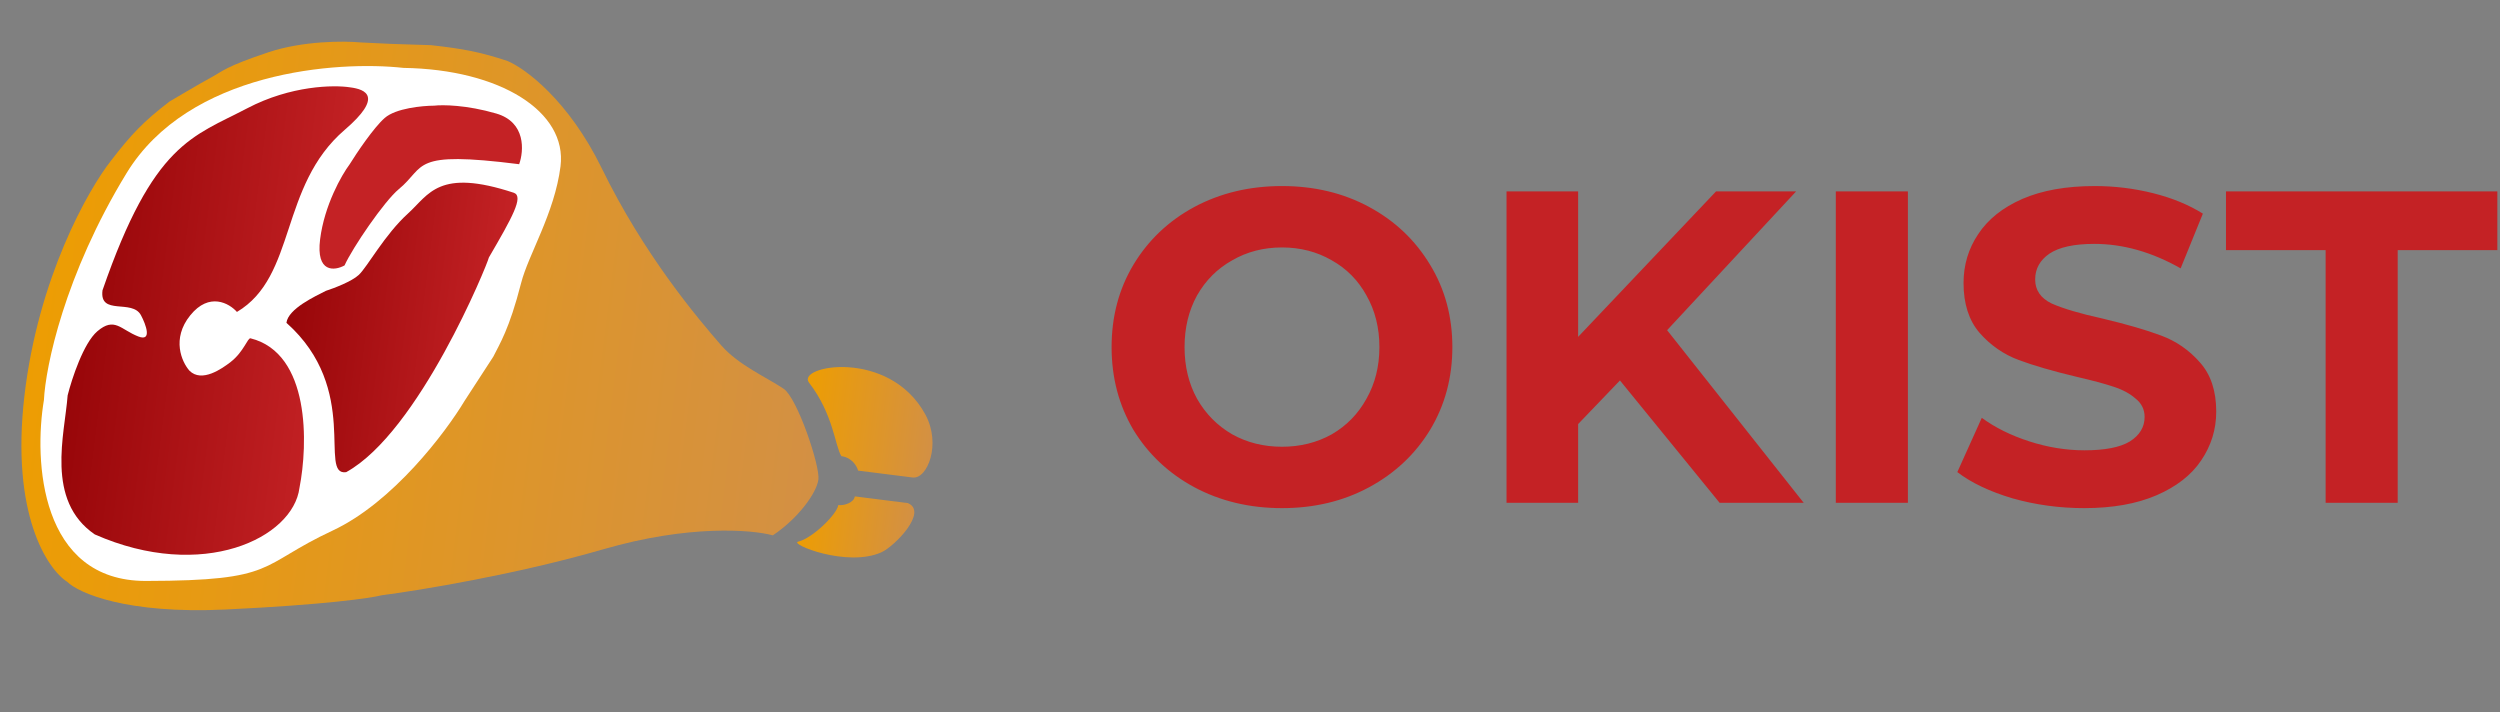
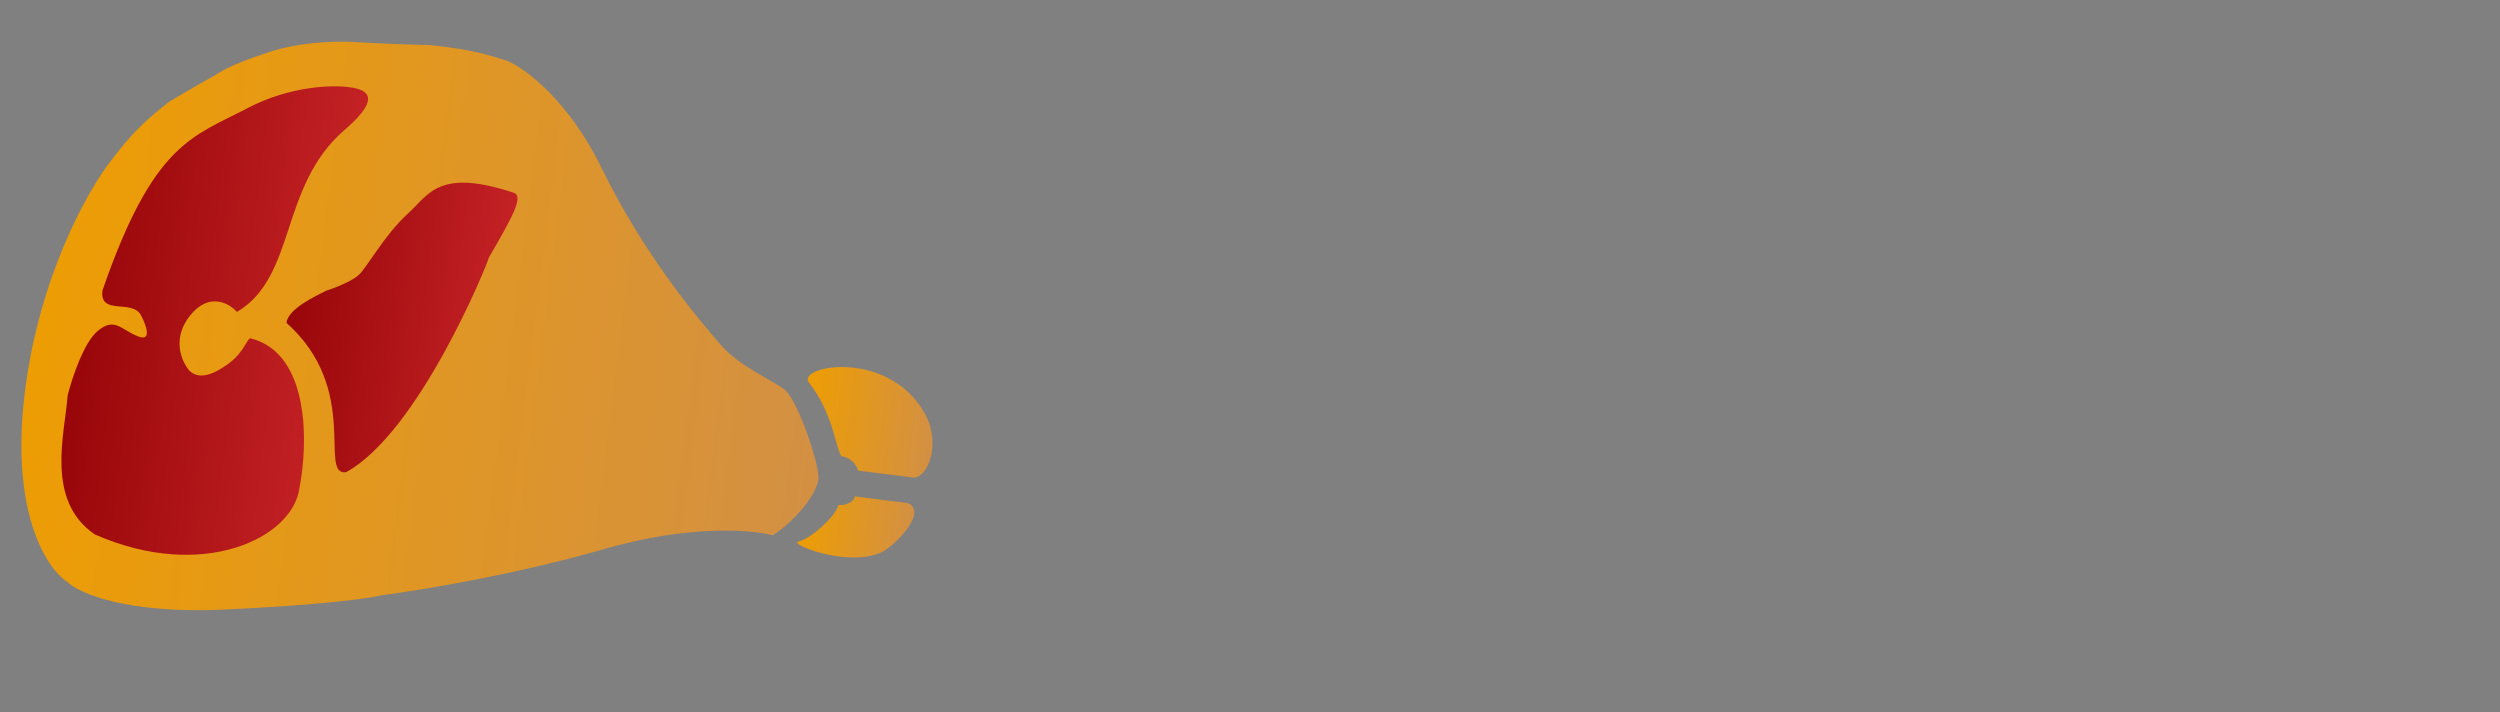
<svg xmlns="http://www.w3.org/2000/svg" width="179" height="51" viewBox="0 0 179 51" fill="none">
  <rect x="0" y="0" width="179" height="51" fill="#808080" stroke="none" />
-   <path d="M91.789 36.382C89.475 36.382 87.383 35.883 85.514 34.885C83.667 33.887 82.212 32.517 81.151 30.776C80.11 29.014 79.59 27.039 79.59 24.852C79.59 22.665 80.11 20.7 81.151 18.959C82.212 17.197 83.667 15.816 85.514 14.818C87.383 13.82 89.475 13.321 91.789 13.321C94.104 13.321 96.185 13.82 98.032 14.818C99.88 15.816 101.334 17.197 102.396 18.959C103.458 20.7 103.989 22.665 103.989 24.852C103.989 27.039 103.458 29.014 102.396 30.776C101.334 32.517 99.88 33.887 98.032 34.885C96.185 35.883 94.104 36.382 91.789 36.382ZM91.789 31.987C93.106 31.987 94.295 31.689 95.357 31.095C96.418 30.479 97.246 29.63 97.841 28.547C98.457 27.464 98.765 26.232 98.765 24.852C98.765 23.471 98.457 22.24 97.841 21.157C97.246 20.074 96.418 19.235 95.357 18.641C94.295 18.025 93.106 17.717 91.789 17.717C90.473 17.717 89.284 18.025 88.222 18.641C87.16 19.235 86.321 20.074 85.706 21.157C85.111 22.24 84.814 23.471 84.814 24.852C84.814 26.232 85.111 27.464 85.706 28.547C86.321 29.63 87.16 30.479 88.222 31.095C89.284 31.689 90.473 31.987 91.789 31.987ZM115.989 27.241L112.995 30.362V36H107.867V13.704H112.995V24.119L122.869 13.704H128.602L119.365 23.641L129.144 36H123.124L115.989 27.241ZM131.444 13.704H136.605V36H131.444V13.704ZM149.222 36.382C147.459 36.382 145.75 36.149 144.094 35.681C142.459 35.193 141.142 34.567 140.144 33.802L141.896 29.916C142.851 30.617 143.988 31.18 145.304 31.604C146.621 32.029 147.937 32.242 149.254 32.242C150.719 32.242 151.802 32.029 152.503 31.604C153.203 31.159 153.554 30.575 153.554 29.853C153.554 29.322 153.341 28.886 152.917 28.547C152.513 28.186 151.982 27.899 151.324 27.687C150.687 27.474 149.816 27.241 148.712 26.986C147.013 26.582 145.623 26.179 144.54 25.776C143.457 25.372 142.522 24.724 141.737 23.832C140.972 22.941 140.59 21.752 140.59 20.265C140.59 18.97 140.94 17.802 141.641 16.761C142.342 15.7 143.393 14.861 144.794 14.245C146.217 13.629 147.948 13.321 149.986 13.321C151.409 13.321 152.8 13.491 154.159 13.831C155.518 14.171 156.707 14.659 157.726 15.296L156.134 19.214C154.074 18.046 152.014 17.462 149.955 17.462C148.511 17.462 147.438 17.696 146.737 18.163C146.058 18.63 145.718 19.246 145.718 20.01C145.718 20.775 146.111 21.348 146.897 21.73C147.704 22.091 148.925 22.452 150.56 22.813C152.258 23.217 153.649 23.62 154.732 24.024C155.815 24.427 156.739 25.064 157.503 25.935C158.289 26.805 158.682 27.984 158.682 29.47C158.682 30.744 158.321 31.912 157.599 32.974C156.898 34.015 155.837 34.843 154.414 35.459C152.991 36.074 151.26 36.382 149.222 36.382ZM166.515 17.908H159.38V13.704H178.81V17.908H171.675V36H166.515V17.908Z" fill="#C42225" />
  <path d="M56.108 27.834C57.085 28.488 58.721 33.352 58.598 34.329C58.474 35.307 57.126 37.14 55.333 38.331C53.84 37.921 49.318 37.548 43.178 39.333C37.037 41.117 30.042 42.27 27.312 42.624C26.551 42.822 23.253 43.303 16.148 43.641C9.042 43.979 5.629 42.459 4.811 41.657C3.382 40.74 0.768 36.798 1.747 28.358C2.725 19.918 6.298 13.594 7.962 11.486C9.385 9.637 10.278 8.693 12.137 7.269C12.137 7.269 14.284 5.995 15.114 5.548C15.943 5.101 16.092 4.789 19.203 3.748C21.692 2.914 24.641 2.927 25.804 3.037C27.347 3.122 28.416 3.166 30.856 3.234C33.21 3.496 34.425 3.732 36.341 4.369C37.598 4.895 40.709 7.172 43.093 12.064C46.072 18.179 49.909 22.747 51.644 24.732C52.872 26.136 54.887 27.018 56.108 27.834Z" fill="url(#paint0_linear_211_229)" />
  <path d="M61.437 33.695L65.347 34.189C66.397 34.322 67.415 31.802 66.25 29.668C63.658 24.921 56.979 26.179 57.928 27.402C59.678 29.659 59.783 31.941 60.243 32.661C61.004 32.757 61.365 33.391 61.437 33.695Z" fill="url(#paint1_linear_211_229)" />
  <path d="M57.152 38.781C58.152 38.555 59.939 36.816 60.021 36.164C60.456 36.219 61.149 35.976 61.204 35.541L65.005 36.022C66.471 36.648 64.045 39.117 63.126 39.536C60.667 40.66 56.471 38.936 57.152 38.781Z" fill="url(#paint2_linear_211_229)" />
-   <path d="M37.31 20.272C37.834 18.219 39.707 15.278 40.133 11.911C40.627 8 35.824 4.965 28.884 4.861C24.132 4.334 13.514 5.103 9.061 12.398C4.608 19.692 3.262 26.268 3.145 28.645C2.415 32.967 2.853 41.608 10.447 41.596C19.939 41.582 18.42 40.507 23.815 37.989C28.13 35.974 31.913 30.956 33.265 28.7L35.32 25.538C35.765 24.638 36.464 23.586 37.31 20.272Z" fill="white" />
  <path d="M24.682 9.296C19.978 13.336 21.259 19.788 16.965 22.335C16.418 21.715 14.984 20.893 13.624 22.575C12.263 24.257 13.017 25.92 13.564 26.541C14.445 27.424 15.9 26.394 16.512 25.92C17.463 25.182 17.73 24.172 17.94 24.224C22.219 25.295 22.058 31.808 21.442 34.93C20.989 38.515 14.521 41.67 6.785 38.264C3.23 35.829 4.64 31.078 4.843 28.308C5.139 27.131 5.978 24.567 6.968 23.721C8.205 22.663 8.638 23.601 9.901 24.091C10.911 24.484 10.45 23.241 10.093 22.57C9.463 21.387 7.105 22.634 7.339 20.788C10.992 10.214 13.804 9.797 17.704 7.752C20.825 6.115 23.913 6.072 25.067 6.254C26.189 6.396 27.458 6.912 24.682 9.296Z" fill="url(#paint3_linear_211_229)" />
-   <path d="M35.534 8.129C37.663 8.751 37.513 10.807 37.172 11.757C29.352 10.769 30.532 11.911 28.56 13.538C27.503 14.411 25.232 17.752 24.669 19.005C23.958 19.394 22.612 19.562 22.92 17.129C23.227 14.696 24.456 12.541 25.032 11.768C25.54 10.949 26.755 9.138 27.549 8.444C28.343 7.75 30.234 7.57 31.081 7.566C31.678 7.495 33.406 7.507 35.534 8.129Z" fill="#C42225" />
  <path d="M35.004 18.436C36.671 15.576 37.51 14.076 36.803 13.807C31.401 12.021 30.719 13.921 29.223 15.277C27.535 16.807 26.312 19.103 25.686 19.686C25.186 20.152 23.911 20.638 23.336 20.823C22.588 21.207 20.637 22.097 20.508 23.114C25.866 27.875 22.761 34.103 24.785 33.807C30.003 30.936 34.908 18.902 35.004 18.436Z" fill="url(#paint4_linear_211_229)" />
  <defs>
    <linearGradient id="paint0_linear_211_229" x1="59.367" y1="28.247" x2="2.664" y2="21.081" gradientUnits="userSpaceOnUse">
      <stop stop-color="#D39044" />
      <stop offset="1" stop-color="#ED9D03" />
    </linearGradient>
    <linearGradient id="paint1_linear_211_229" x1="66.927" y1="30.726" x2="57.534" y2="29.539" gradientUnits="userSpaceOnUse">
      <stop stop-color="#D39044" />
      <stop offset="1" stop-color="#ED9D03" />
    </linearGradient>
    <linearGradient id="paint2_linear_211_229" x1="65.269" y1="38.279" x2="57.277" y2="37.268" gradientUnits="userSpaceOnUse">
      <stop stop-color="#D39044" />
      <stop offset="1" stop-color="#ED9D03" />
    </linearGradient>
    <linearGradient id="paint3_linear_211_229" x1="24.263" y1="23.685" x2="5.724" y2="21.341" gradientUnits="userSpaceOnUse">
      <stop stop-color="#C42225" />
      <stop offset="1" stop-color="#980609" />
    </linearGradient>
    <linearGradient id="paint4_linear_211_229" x1="35.789" y1="24.295" x2="20.601" y2="22.375" gradientUnits="userSpaceOnUse">
      <stop stop-color="#C42225" />
      <stop offset="1" stop-color="#980609" />
    </linearGradient>
  </defs>
</svg>